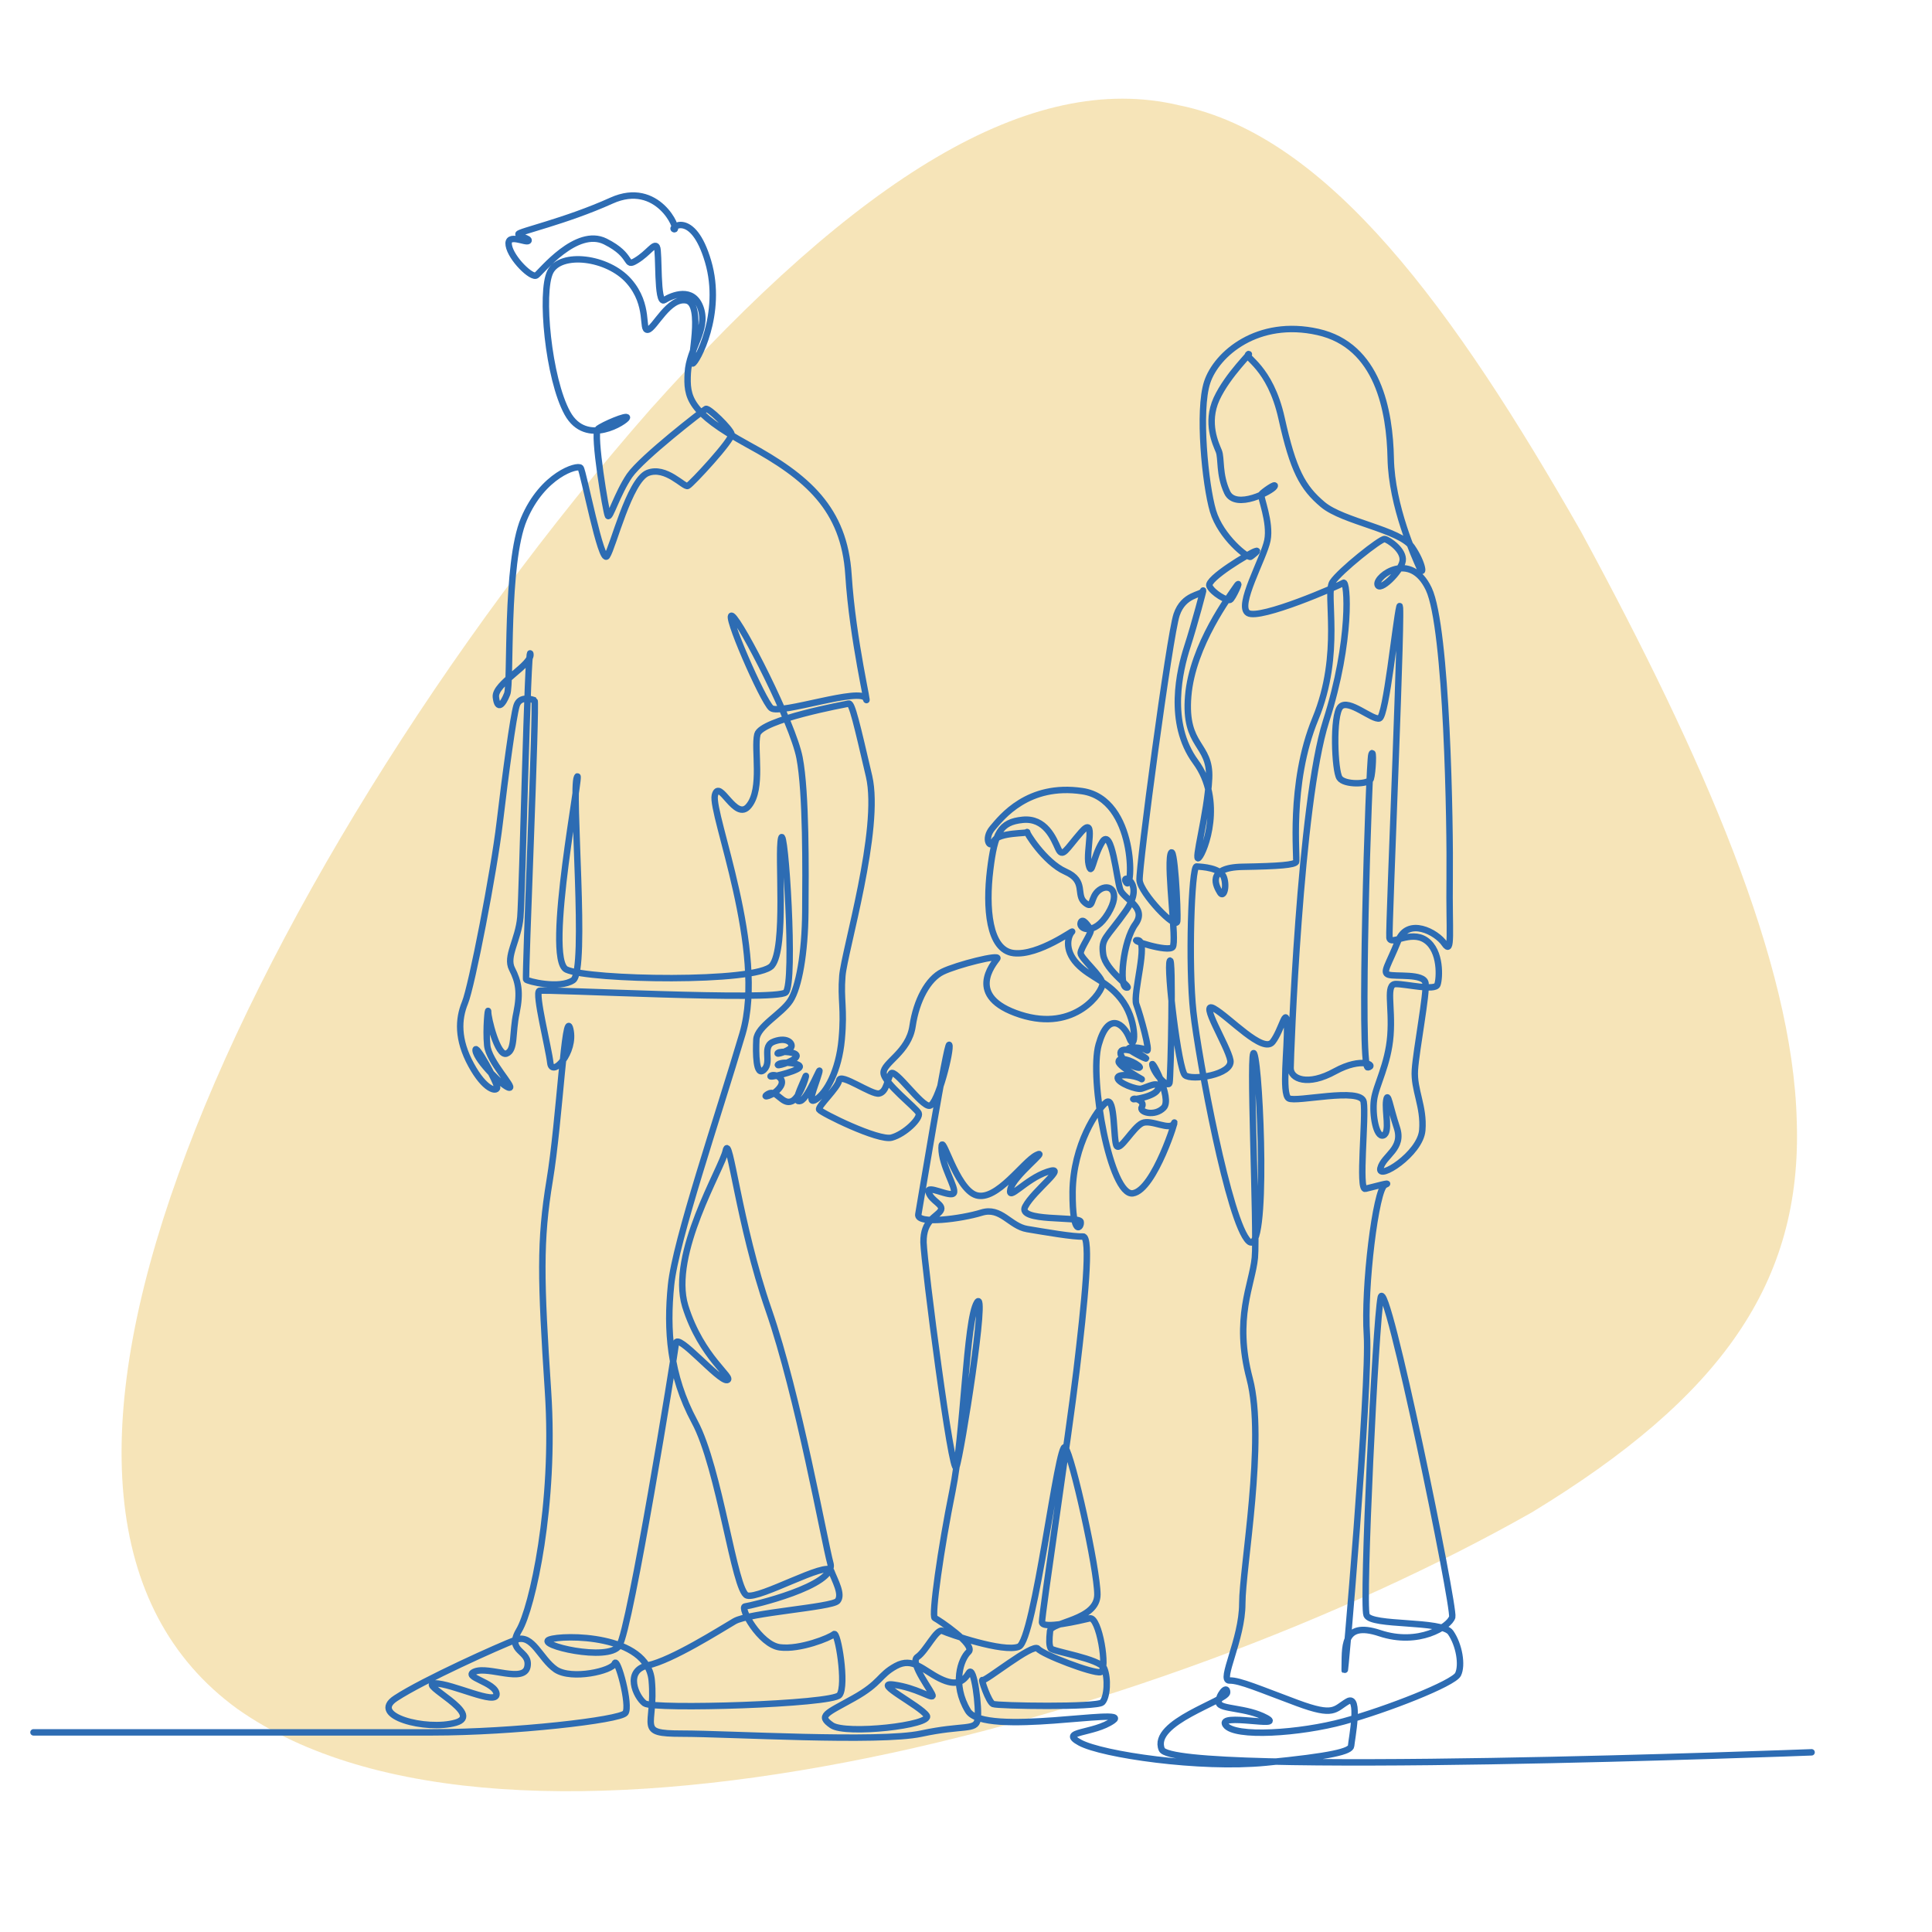
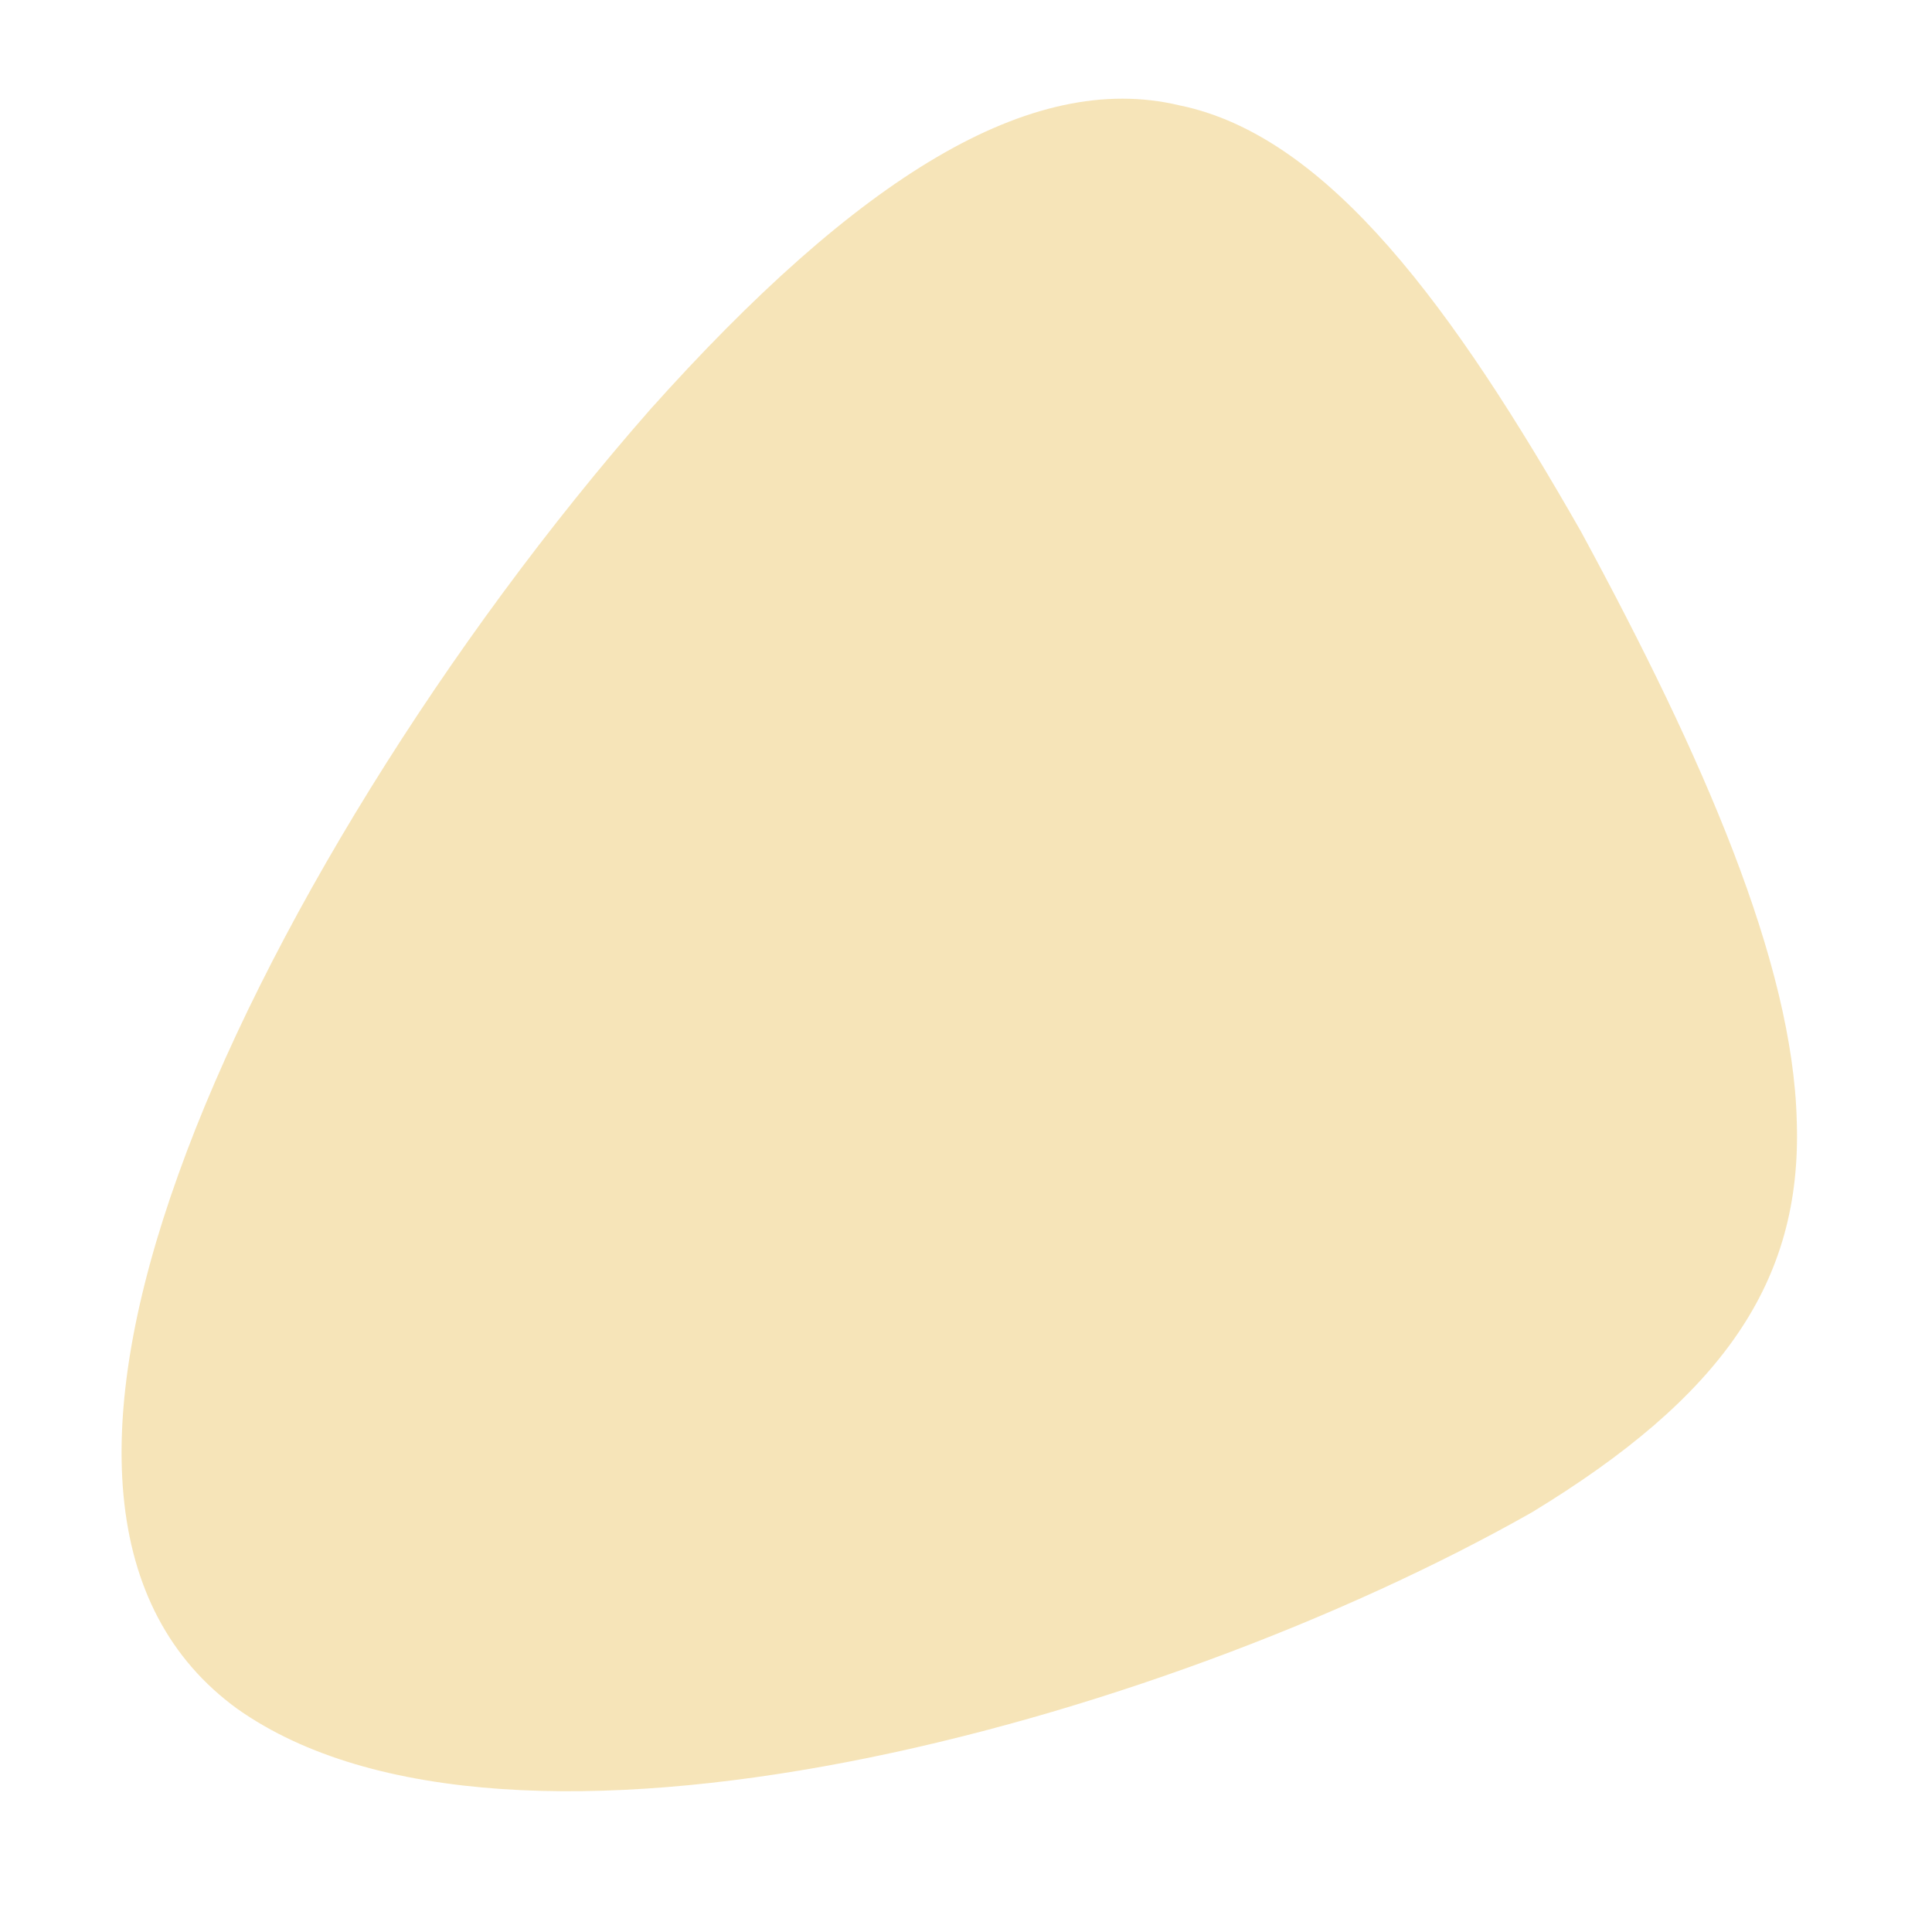
<svg xmlns="http://www.w3.org/2000/svg" version="1.1" id="Capa_1" x="0px" y="0px" viewBox="0 0 600 600" style="enable-background:new 0 0 600 600;" xml:space="preserve">
  <style type="text/css"> .st0{opacity:0.3;fill:#E2A511;} .st1{fill:none;stroke:#2D6CB3;stroke-width:2;stroke-linecap:round;stroke-linejoin:round;stroke-miterlimit:10;} .st2{fill:#FFFFFF;} .st3{opacity:0.5;fill:#E2A511;} .st4{fill:#2D6CB3;} .st5{opacity:0.3;} .st6{fill:#E2A511;} .st7{fill:none;stroke:#2D6CB3;stroke-width:2;stroke-miterlimit:10;} .st8{fill-rule:evenodd;clip-rule:evenodd;fill:#2D6CB3;} </style>
  <g class="st5">
    <path class="st6" d="M73.7,530.7c-42.5-30.9-45.6-90.1-18.3-166C82.1,290,138.9,199,201.9,127.2c64.5-72.1,118.2-105.5,164.3-94.5 c46.4,9.4,85.5,63.5,124.8,132.4c38,70.1,65.8,133.9,67,183.1c1.7,50.1-23.4,85.7-82.3,121.5C359.2,535.7,158,590.3,73.7,530.7z" />
  </g>
-   <path class="st1" d="M10.4,538c0,0,99,0,124,0s58.1-3.8,59.8-6s-2.5-17.7-3.3-15.4c-0.8,2.3-13.3,5.2-18.3,1.9 c-4.9-3.4-7.1-11.1-12.3-9.3c-5.1,1.9-28.9,12.6-37.4,18.2c-8.5,5.5,9.5,10.2,18.6,7.6c9.1-2.6-11.8-12.1-6.5-12.2 c5.3-0.1,19.3,7,19.2,3.3c-0.2-3.7-11-5.3-6.7-7c4.3-1.7,15.3,3.7,16.3-1.5c1-5.2-6.7-4.4-2.6-11.3c4.1-6.9,11.3-39.1,9-74 s-2.6-47,0.5-65.7c3.1-18.6,4.7-54.3,6.4-47s-5.7,15.1-6.2,10.5c-0.5-4.6-4.9-21.8-3.4-22.4c1.5-0.6,73.5,3.3,76.5,0.5 c3-2.8-0.2-52.8-1.4-47.9c-1.2,5,1.7,34.1-2.9,39.6c-4.7,5.4-56.8,4.5-63.8,1.2s5.1-63.8,3.3-59.8c-1.9,4,3.2,60.1-1.2,63.1 c-4.3,2.9-14.3,0.3-14.6-0.2c-0.4-0.5,3.3-86.3,2.6-86.7c-0.7-0.3-4.6-1.6-5.6,1.7s-3.4,20.9-5.2,36.2c-1.8,15.3-8.7,50.9-10.8,56 c-2.1,5.1-2.4,11.4,1.9,19.3s7.9,8.4,8.1,7.1c0.2-1.3-7.1-14.6-6.7-11.5s8.8,11.5,10.5,11.5s-6.4-8.1-6.9-13.2 c-0.5-5.2,0.3-12.1,0.3-10.4c-0.1,1.7,2.9,14.1,5.7,13c2.8-1.1,1.7-6.3,3.1-12.7c1.3-6.4,0.6-9.7-1.4-13.6s2-9,2.6-16.1 c0.6-7.1,2.3-85.2,3.1-81.8s-11.2,9.2-10.7,13.5s2.2,2.3,3.5-1c1.3-3.3-0.6-40.6,5.2-54.3c5.8-13.8,16.7-17,17.6-15.9 c0.9,1.1,6.4,30.2,8.2,27.4c1.9-2.8,6.9-23.4,12.6-25.8c5.7-2.3,11.4,4.6,12.5,4c1.1-0.5,14-14.4,13.6-16.1s-7.2-8.3-8-7.8 c-0.9,0.5-19.8,15.1-23.7,20.7c-3.8,5.6-6.1,13.5-6.7,12.5s-4.7-25.6-3.1-27c1.6-1.3,9.2-4.5,9-3.5c-0.2,1-12.6,9.3-18.5-1.4 c-5.9-10.7-8.5-37.6-5.3-43.9c3.2-6.3,17.8-4.6,24.4,2.9s3.8,15.5,5.9,15.1c2.1-0.4,6.5-10.2,12-9.1s0.8,19.7,1.9,19.6 c1.1-0.1,9.6-15.4,4.8-31.7s-12.1-10.3-10.5-10c1.6,0.3-5.1-15.4-19.5-8.9c-14.4,6.5-28.9,9.6-28.9,10.4c-0.1,0.8,3.7,1.3,3.1,2.1 c-0.7,0.8-6.8-2.6-6.1,1.4c0.7,4.1,7.2,10.4,8.6,9.3C168,84.5,179,70.5,188,75c9,4.5,5.8,8.2,9.6,5.9s5.6-5.6,6.4-4.2 c0.8,1.3-0.1,18,2.3,16.5s9-4.3,11.3,2.5c2.3,6.8-3.6,12.5-4,20.1c-0.4,7.6,0.3,12.2,18.7,22.3c18.4,10,29.9,19.9,31.2,40.4 c1.3,20.5,6.7,42.3,5.4,38.5c-1.3-3.8-26.8,5.1-29.4,2.9c-2.6-2.2-14.9-30.4-12.1-28.6c2.8,1.9,18.8,33.2,20.9,44 c2.1,10.8,1.9,35.1,1.8,47.9c-0.1,12.8-2,23.5-4.7,27.6c-2.7,4.1-10.2,7.9-10.5,12c-0.2,4.1-0.2,11.9,2.4,9.4c2.6-2.5-1-7.4,3.2-8.8 c4.2-1.5,6,0.9,5.1,2s-4.8,2.3-4,1.6c0.8-0.7,6.6-0.3,5.7,1.2c-0.9,1.6-7,3.3-5.5,2.3c1.5-1,7.7-0.2,6.4,1.1 c-1.3,1.3-10,3.4-8.8,2.5c1.2-0.8,4.9,0.8,2.8,3.6c-2,2.8-6.2,3.5-3.6,2s4.3,3.6,7.3,2.3c3-1.3,5.2-10.2,4.1-7.3 c-1.1,2.8-3.9,8-1.4,7.2c2.5-0.8,6.9-12.7,5.7-8.5c-1.2,4.2-4,10.1-0.8,8c3.2-2.1,7-8.8,7.9-18.6c0.9-9.8-0.4-12.2,0.2-19.7 c0.6-7.6,12.1-45.7,8.3-62c-3.8-16.3-5.3-22.8-6.3-22.6c-0.9,0.2-27.3,5-28.4,9.6s1.7,16.8-2.6,22.1c-4.2,5.4-9.2-8.9-10.6-3.2 c-1.3,5.7,16.1,48.3,8.6,74c-7.6,25.7-20.8,64.3-22.2,78.1s-0.5,27.9,7.3,42.4c7.8,14.4,12.4,52.8,16.3,54 c3.9,1.2,24.8-10.8,26.1-7.7c1.2,3.1,3.7,7.4,2,9.4c-1.8,2-27.4,3.6-32,6.3s-19.4,12.1-26.9,13.7c-7.4,1.6-3.7,9.8-1,11.8 c2.7,2,58.3,0.3,60.5-2.6c2.3-2.9-0.5-20-1.7-18.9s-10.6,4.9-16.8,4.1c-6.2-0.8-12.6-12.5-10.8-12.7s28.3-6.4,26.5-13.3 c-1.9-6.9-9.9-52-19.2-78.8c-9.3-26.8-12.1-55.1-13.3-49.5c-1.2,5.6-17.5,32.1-12.6,48.3c5,16.1,15.4,22.4,13,23 c-2.5,0.5-15.5-15-15.9-11.4c-0.4,3.6-14.2,88.9-17.6,93.9c-3.4,5.1-26-0.3-21.7-1.9c4.2-1.6,30.5-1.7,31.8,12.7 c1.3,14.4-5.1,16.5,9.4,16.5c14.5,0,61.3,2.8,74.3,0c13-2.8,16.9-0.9,17.5-4.3s-1.1-17.2-2.7-14.6c-1.6,2.6-3.7,4.4-9,1.8 s-8.4-6.8-13.7-3.9s-4.5,5.2-13.1,10c-8.6,4.8-11.1,5.4-6.8,8.4c4.3,3,31.4,0,29.5-3c-1.9-3-17.3-10.6-10.2-9.6s11.6,4.3,12,3.5 c0.4-0.8-7.4-10.3-4.7-12.1s6-9,7.8-8.1c1.9,0.9,18.9,6.8,23.7,4.9c4.9-1.9,12.2-64.6,14.4-61.9c2.2,2.7,10,37.8,10,45.7 c0,8-14.4,8.5-14.7,11.3c-0.3,2.8-0.3,4.4,0.2,5.4c0.5,1,15.3,3.2,16.6,6.2c1.3,3,1,9-0.6,10.6c-1.6,1.6-32.5,1.1-33.9,0.5 s-3.9-8.1-3.3-7.4c0.7,0.6,15.7-11.6,17.2-9.8c1.4,1.8,17.1,7.8,19.5,7.3c2.3-0.5-0.4-17.4-3.4-16.7c-3,0.7-14.7,3.5-14.8,1.2 c-0.1-2.3,8.2-57.2,10.7-78c2.5-20.9,4.7-42,2-41.8s-11.9-1.4-17.3-2.3c-5.4-0.9-8.1-7-14.2-5.1s-20.3,3.8-19.6,0.5 c0.6-3.3,8.9-53.9,9.6-52.6c0.7,1.3-3.5,18.5-6.1,18.9c-2.5,0.4-10.8-11.8-12-10c-1.2,1.8-1.3,5.7-3.7,6.2c-2.3,0.5-12-6.5-12.4-4.1 c-0.4,2.4-6.7,8.1-6.2,9.1c0.6,1,18.4,9.8,22.5,8.7c4.1-1.1,9.1-6,8.4-7.6c-0.7-1.6-10.8-9.3-10.9-12.5s7.8-6.4,9-14.5 s4.8-14.7,9.3-16.9c4.5-2.2,18.1-5.6,17-4.1c-1.1,1.6-10.1,11.8,7.1,17.4c17.3,5.6,25.7-7.3,25.6-9.6c-0.1-2.3-6.8-7.9-6.8-9.5 s3.7-6.5,3.1-7.4c-0.7-0.9-2.5-3.9-3.1-2c-0.6,1.9,4.2,4.2,8.5-2.9s0.3-9.5-2.7-7.3c-3,2.2-1.6,6.3-4.5,3.9c-2.9-2.4,0.6-6.7-6-9.6 c-6.6-2.9-12.6-12.8-11.9-12.3c0.7,0.5-9,0-10.3,2.8c-1.2,2.8-3.3-0.7-0.5-4s11-14,27.9-11.5s15.8,31.5,13.7,28.4 c-2.1-3.1,6.1-0.1-0.1,8.7c-6.2,8.8-7.8,8.5-7.1,13.6c0.7,5.1,9.6,10.7,7.2,10.3c-2.4-0.4-1-14.5,2.8-19.7s-3.6-7.7-4.7-10.7 c-1.1-3.1-2.6-19.7-5.6-14.8s-3.2,11.2-4.2,7c-1-4.1,2.5-15.6-2.3-10.1c-4.8,5.5-5.8,8.2-7.2,5.1s-4-9.6-11-8.9 c-7,0.7-8.7,4.1-10.1,15.6s-0.5,24.9,7.3,25.8c7.8,0.9,19.2-7.7,18.1-6.6s-2.6,5.4,1.6,9.9s9.9,5.4,14.4,12 c4.5,6.7,3.6,15.7,1.9,11.2c-1.7-4.5-6.6-8.7-9.6,1.9c-3,10.6,3.7,47.2,10.6,46.2c6.8-1,13.9-24.4,12.8-21.8c-1.1,2.6-7.1-1.3-9.9,0 c-2.8,1.3-6.8,8.7-7.9,7.1s-0.4-15.6-3.2-13.6c-2.8,2.1-10.3,13.2-10.5,27.8c-0.1,14.6,2.9,11.1,2.5,9.3s-19.9,0.2-17.2-4.7 c2.6-5,13.8-13.1,6.9-10.8c-6.9,2.3-12.4,9.5-11.5,5.4s12.2-12.6,8.1-10.6s-12.3,14.4-18.7,12.5s-10.8-20.3-10.8-14.7 c0,5.7,4.7,12.4,3.8,14c-0.9,1.6-8.7-2.9-7.8-0.2c0.9,2.8,4.9,3.8,3.7,5.7c-1.2,1.9-5.4,2.9-5.3,9.8c0.2,6.9,8.8,73.3,10.2,69.8 s9.8-56.6,6.4-51.1s-4,40.8-7.6,58.5c-3.6,17.7-6.6,39-5.5,39.5c1.1,0.5,12.8,8.3,10.5,10.5c-2.4,2.2-5.2,10-0.2,18.3 c5,8.3,51.1-1.3,45.1,3c-6,4.3-17.1,3.2-10.3,6.9s37.2,8.2,57.7,6.2c20.5-2,26.4-3.5,26.5-5.2c0.1-1.7,3-16.2-1.1-13.8 s-4,4.8-15.6,0.5s-17.9-7.1-21.1-7c-3.2,0.1,4-12.8,4-23.9s7.3-50.8,2.3-69.8c-5-18.9,0.8-29.2,1.6-37.6c0.8-8.4-2-67.8-0.2-63.3 c1.9,4.5,4.4,63.8-1.7,58.2c-6.1-5.6-15.6-56.8-17.2-71.2s-0.6-45.3,1-45.2c1.7,0.1,7.5,0.4,8.5,3.4s-0.1,6.5-1.2,4.7 c-1.1-1.8-4.6-7.8,7-8s16-0.6,16.6-1.5c0.5-0.9-2.4-24.2,6-44.5c8.4-20.3,3-38.9,5.3-42.4s15-13.6,16.2-13.4 c1.2,0.2,6.1,3.5,5.6,6.8s-7.3,9.9-7.8,7.3c-0.5-2.6,10.2-10.6,15.9,1.4c5.7,12,6.7,73.6,6.5,90.1c-0.2,16.5,0.9,23.7-1.6,20.1 c-2.4-3.6-11.4-8.4-14.4-0.9s-5,9.8-3,10.5s11-0.5,11.5,2.6c0.5,3.1-2.9,20.8-3.3,27c-0.4,6.2,2.9,11.3,2.3,18.7s-14,15.8-13,11.8 c1-4,7.3-6,5.1-12.6c-2.2-6.6-2.8-11.6-3.3-8.4c-0.5,3.2,1.3,10-0.9,10.8s-3.5-6.4-2.9-11s4.4-10.9,5.1-20c0.7-9.2-1.6-16,1.7-16 s12.2,2.2,12.9,0.2c0.7-1.9,1.2-10.5-3.6-13.8s-11,1.9-11.3-0.8c-0.3-2.7,4.3-107.8,3.1-102.8s-4.1,34-6.2,34.7s-9.6-6.2-12.1-3.6 c-2.5,2.6-1.8,20-0.3,22.1c1.4,2.2,9.1,2.1,9.7,0.3c0.6-1.8,1-9.9,0.2-7.6s-3.8,97.7-1.1,97.2c2.7-0.5-1.8-3.4-10.2,1.2 c-8.5,4.7-13.8,2.4-13.8-1s2.9-82.4,11-107.7s6.7-43.9,5.4-43c-1.3,0.9-25.9,11.6-29.6,9.4c-3.7-2.2,4.9-17,6-22.6 c1.1-5.6-2.3-13.6-1.9-14.3c0.5-0.7,4.9-3.8,4.1-2.4s-12.1,7.4-14.7,1.8s-1.7-10.6-2.6-12.8s-4.1-8.7-0.7-16.2 c3.5-7.6,11.4-14.9,9.9-13.9c-1.5,1,6.7,3.7,10.3,19.9s6.5,21.5,12.8,26.8s24,7.8,27.7,13.2c3.7,5.4,3.7,9.5,2.3,6.3 s-8.6-18.9-8.9-33.8c-0.3-14.8-3.9-35.1-22.6-39.3s-31.5,6.8-34.4,15.6c-2.9,8.8-0.6,31.9,1.8,40c2.4,8.1,10.9,14.8,11.7,14.2 c0.8-0.6,3-2.3,1.4-1.7c-1.6,0.5-15.2,8.6-14.2,10.8c1,2.2,5.5,4.7,6.4,4.3c0.8-0.3,3.8-6.9,2-4.3c-1.8,2.7-13.7,18.3-15,34.2 s7,14.6,6.5,25.5c-0.5,10.9-5,26.5-3.2,24.7c1.8-1.8,7.9-17.7-1-29.8c-8.9-12.1-4.9-28.6-2.6-35.7s5.4-18.8,4.9-17.4 c-0.5,1.4-6,0.9-8.2,7.4c-2.2,6.5-11.8,78.5-11.5,82.5c0.3,3.9,11.4,15.7,11.7,12.7c0.3-3-0.9-25.6-2.1-20.7 c-1.1,4.9,2,26.9,0.7,28.7s-14.2-2.4-10.8-2.1c3.4,0.3-1.7,16.7-0.5,19.9s4.6,15.4,3.2,14.3c-1.4-1-6.2-1.2-5.5-0.4 c0.7,0.9,7.7,4.4,4.5,2.3c-3.2-2.1-8.2-3.3-6.9-0.2c1.3,3.1,7.5,4.7,5.3,3c-2.2-1.7-6.1-2.8-6.1-1.2c0,1.6,8.9,6.4,6.9,5.3 c-2-1.1-7.3-1.7-7.2-0.2c0.1,1.5,5.8,3.7,7.4,3.3s5.7-2.7,5.2-0.1s-8.6,3.7-7.7,3.3c0.9-0.4,3.6,0.9,2.6,2.5s4,3.1,6.8,0.2 c2.8-2.9-4.3-16.1-3.5-13.1s4.9,7.1,5.3,5.4c0.4-1.7,1.2-40.1,0.1-37.9c-1.1,2.3,2.7,33.7,4.7,35.5c2,1.8,14.9-0.1,14.1-4.6 c-0.8-4.5-9.9-18.8-5.1-16.1s15.2,14.1,18.2,10.4c2.9-3.7,4.3-11.8,4.5-5c0.2,6.8-1.7,21.1,0.5,22.5s22.5-3.6,23.3,1.1 c0.8,4.7-1.7,27.5,0.5,27c2.2-0.5,8.9-2.4,6.1-1.2s-6.6,31.9-5.6,46.7s-7.1,110.3-6.9,103.8c0.2-6.5-1.1-15.3,10.9-11.3 s21.6-2,22.5-5c0.8-3-20.5-107.2-22.2-99.3c-1.6,7.9-5.8,95.2-4.4,98.7c1.4,3.5,23.4,1.5,26.1,5.4c2.7,3.9,3.7,10.2,2.3,13 c-1.4,2.8-22,10.9-35.5,14.6c-13.5,3.7-34,5.1-36.7,1.1c-2.7-3.9,18.7,1.1,12.6-2.2s-14.4-2.6-14.7-4.7c-0.3-2.1,2.6-5.8,2.6-3.2 c0,2.6-23.8,9.2-20.3,17.7s201.8,0.9,201.8,0.9" />
</svg>